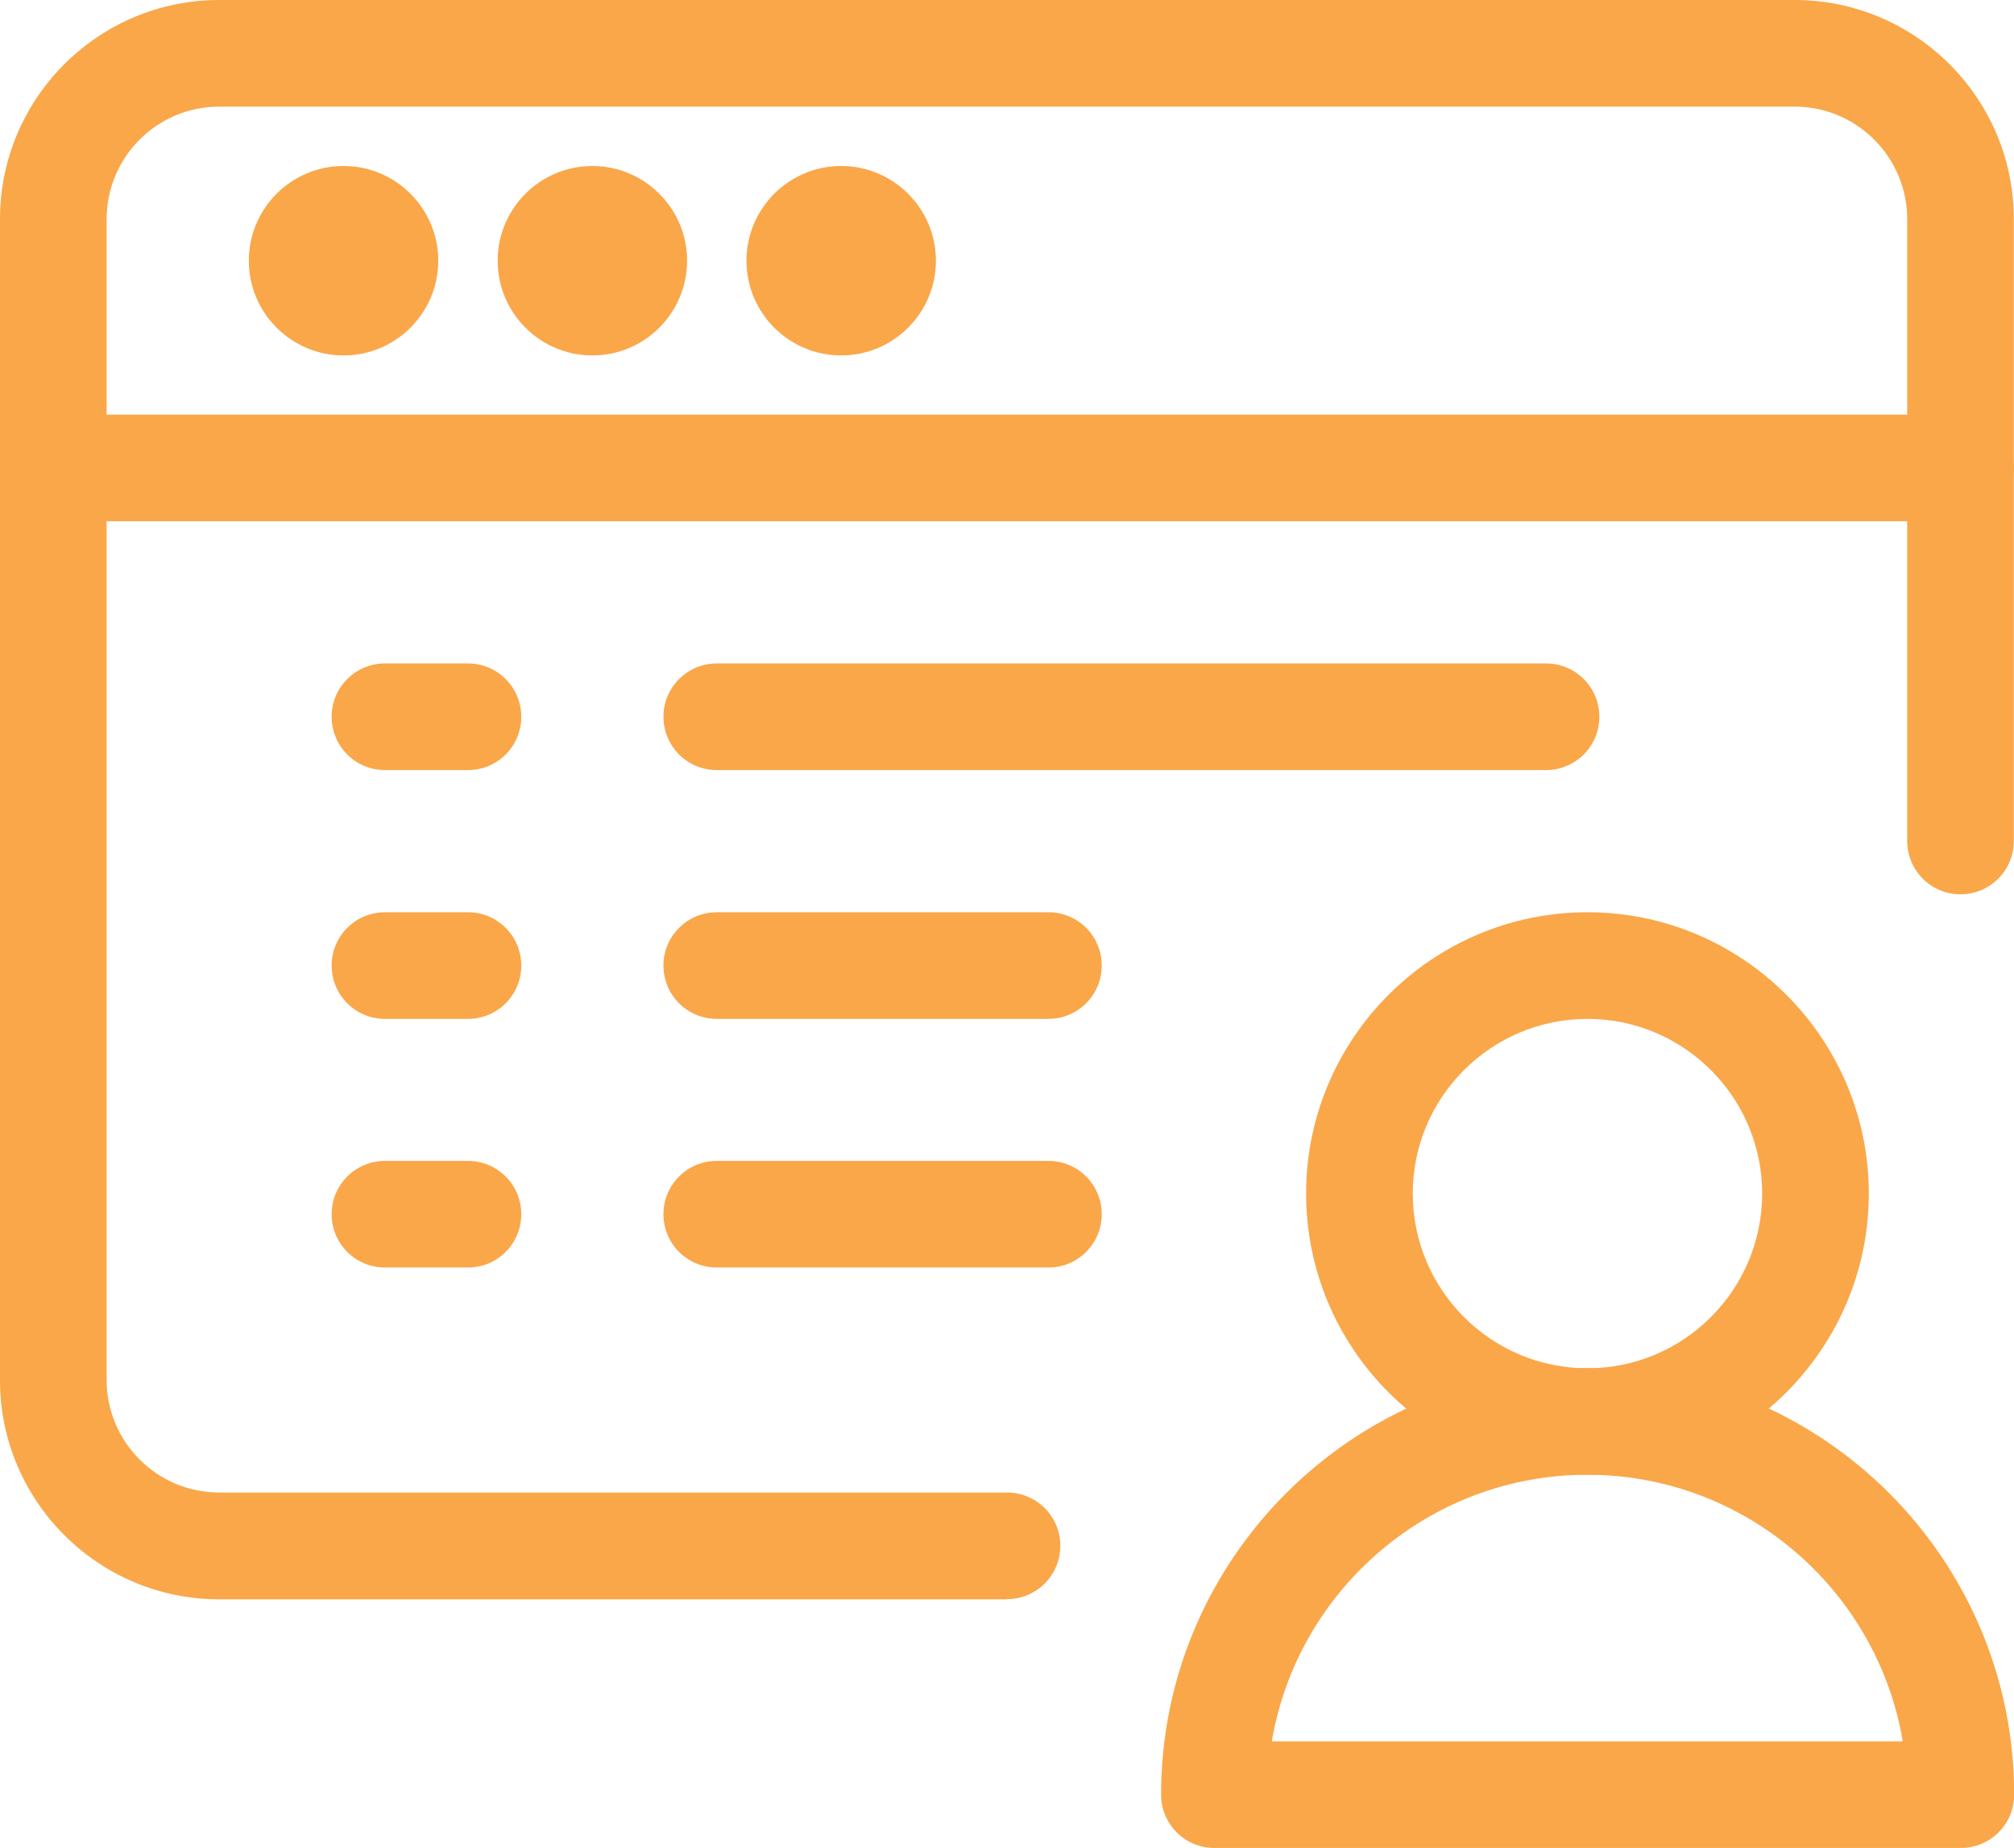
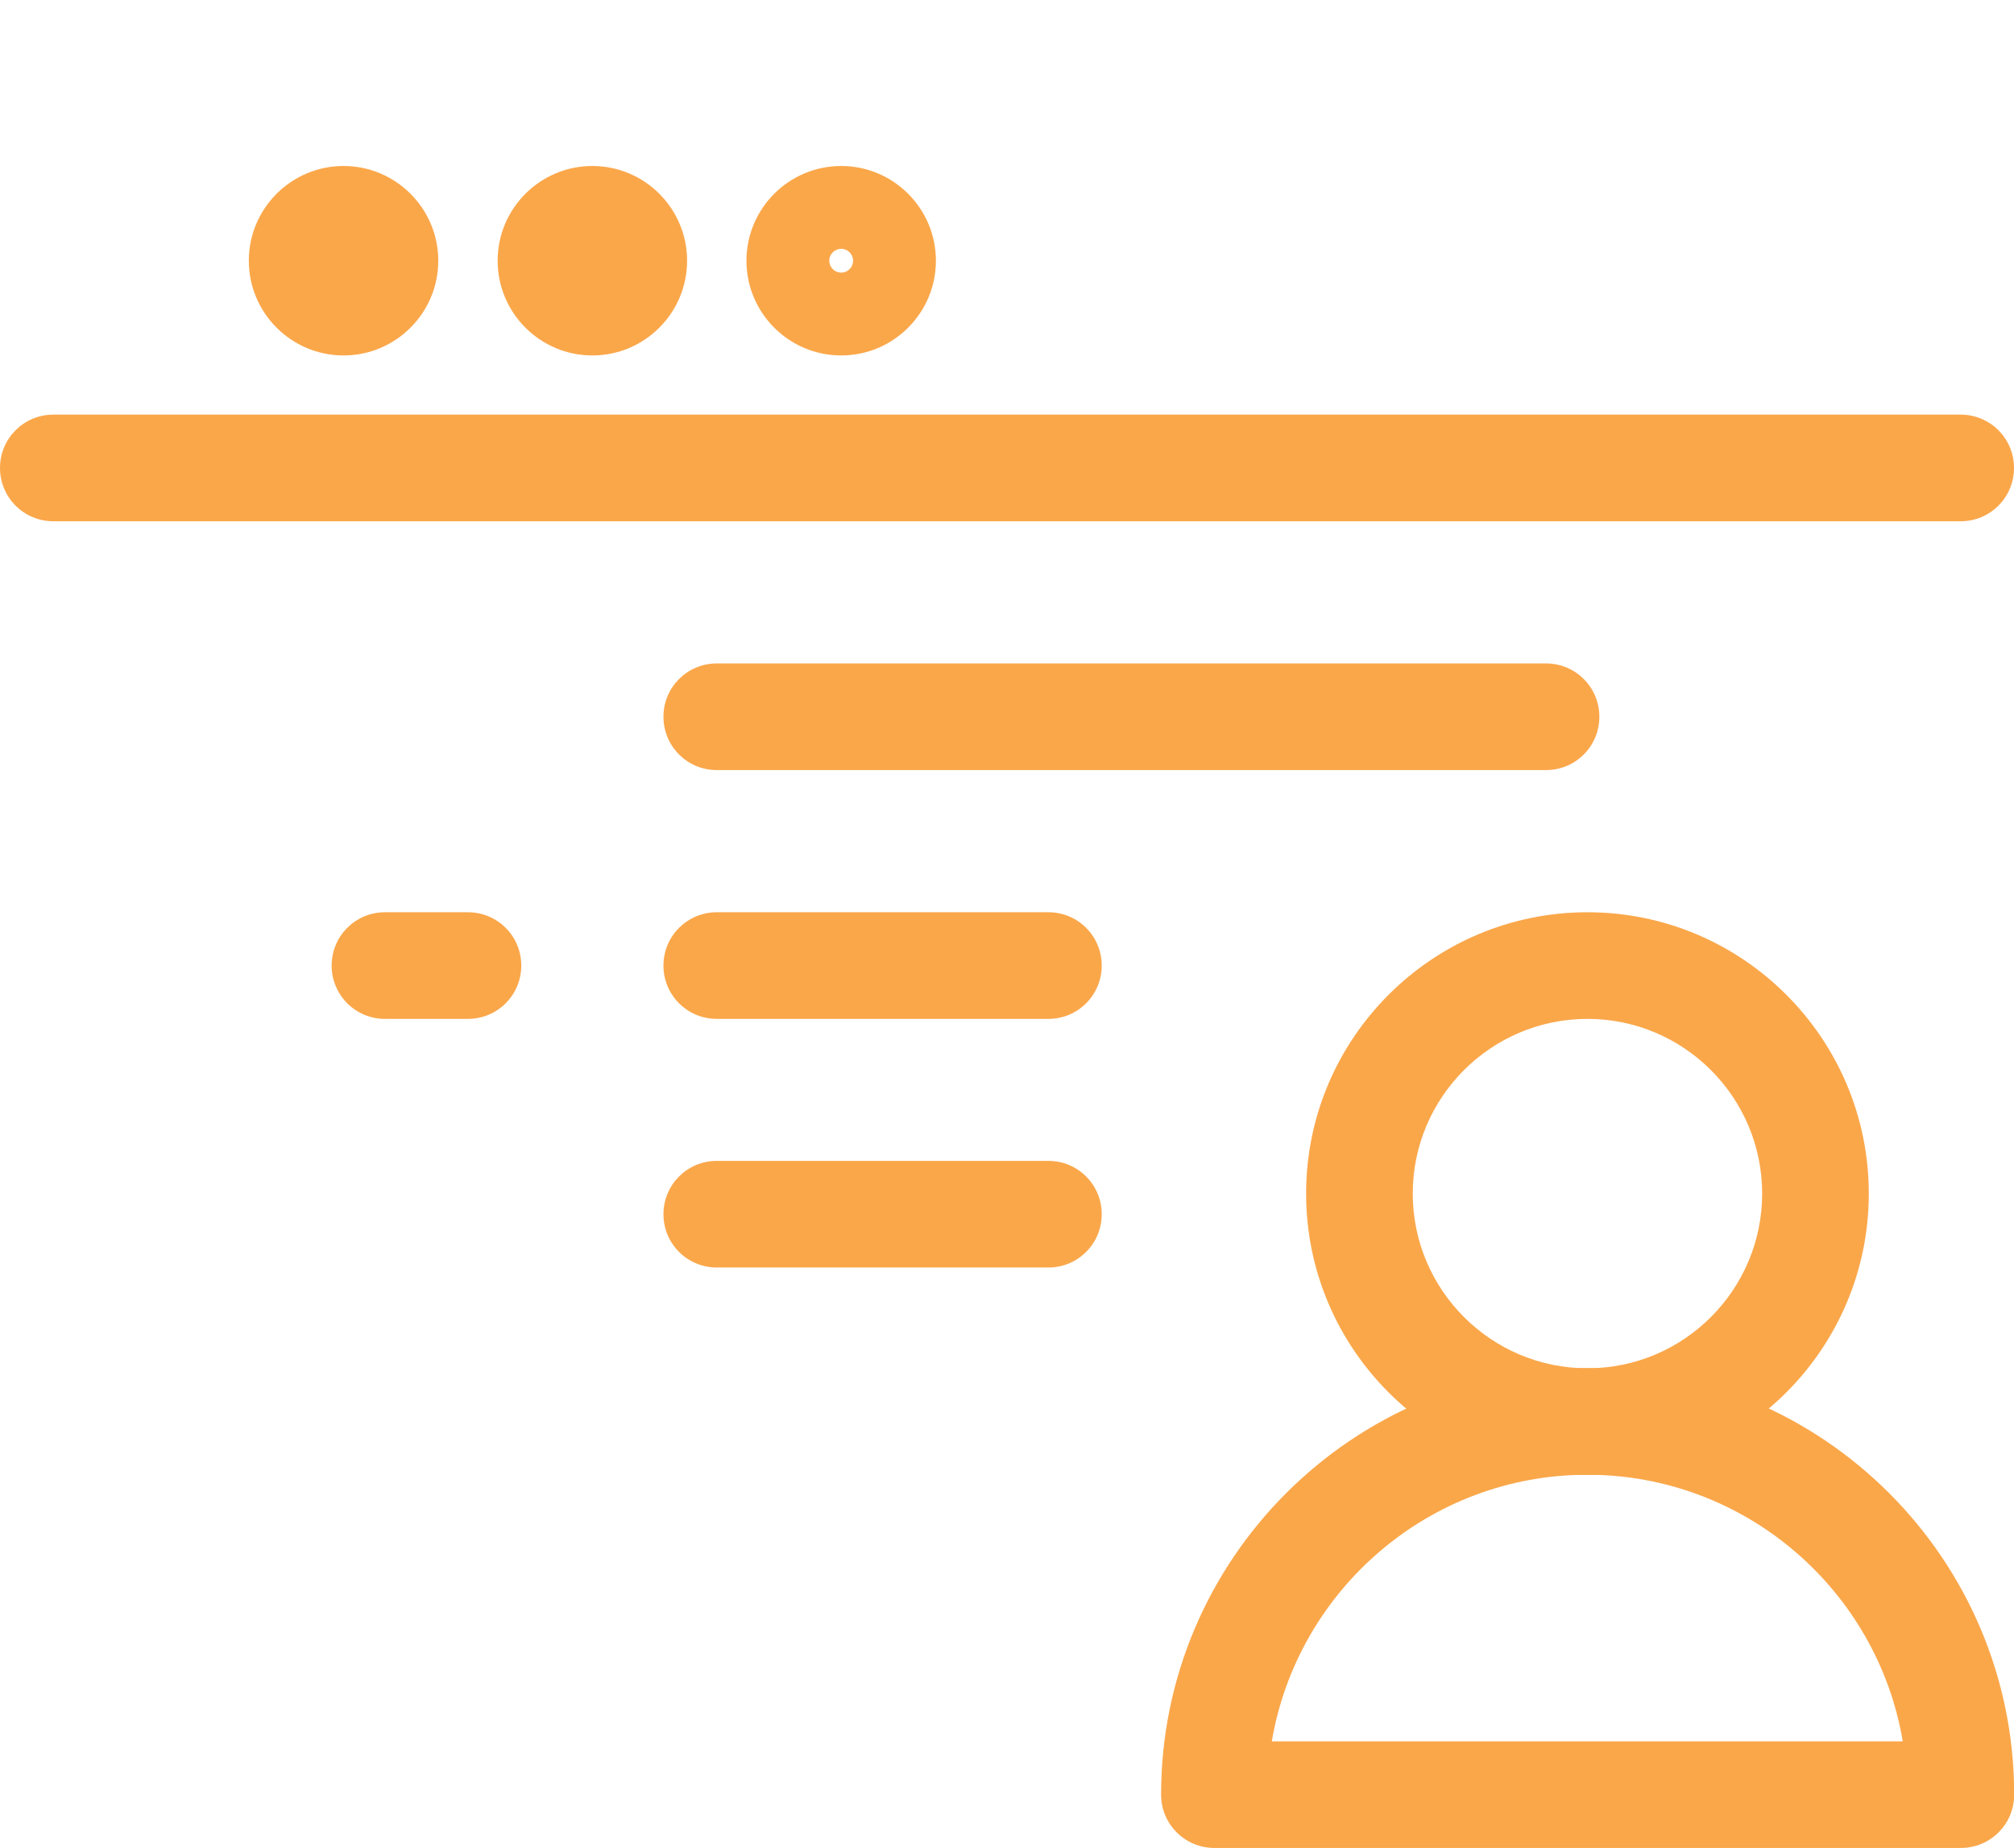
<svg xmlns="http://www.w3.org/2000/svg" id="Layer_2" viewBox="0 0 113.32 103.98">
  <defs>
    <style>.cls-1{fill:#faa74a;}</style>
  </defs>
  <g id="Layer_1-2">
-     <path class="cls-1" d="M56.66,89.99H12.33c-6.8,0-12.33-5.53-12.33-12.33V12.33C0,5.53,5.53,0,12.33,0h88.65c6.8,0,12.33,5.53,12.33,12.33v34.99c0,1.66-1.34,3-3,3s-3-1.34-3-3V12.33c0-3.49-2.84-6.33-6.33-6.33H12.33c-3.49,0-6.33,2.84-6.33,6.33v65.32c0,3.49,2.84,6.33,6.33,6.33h44.33c1.66,0,3,1.34,3,3s-1.34,3-3,3Z" />
    <path class="cls-1" d="M110.32,29.33H3c-1.66,0-3-1.34-3-3s1.34-3,3-3h107.32c1.66,0,3,1.34,3,3s-1.34,3-3,3Z" />
    <circle class="cls-1" cx="19.33" cy="14.66" r="2.33" />
    <path class="cls-1" d="M19.33,20c-2.94,0-5.33-2.39-5.33-5.33s2.39-5.33,5.33-5.33,5.33,2.39,5.33,5.33-2.39,5.33-5.33,5.33ZM19.33,14c-.37,0-.67.3-.67.67s.3.67.67.67.67-.3.67-.67-.3-.67-.67-.67Z" />
    <circle class="cls-1" cx="33.33" cy="14.66" r="2.33" />
    <path class="cls-1" d="M33.33,20c-2.94,0-5.33-2.39-5.33-5.33s2.39-5.33,5.33-5.33,5.33,2.39,5.33,5.33-2.39,5.33-5.33,5.33ZM33.33,14c-.37,0-.67.3-.67.67s.3.67.67.67.67-.3.67-.67-.3-.67-.67-.67Z" />
-     <circle class="cls-1" cx="47.33" cy="14.66" r="2.33" />
    <path class="cls-1" d="M47.33,20c-2.94,0-5.33-2.39-5.33-5.33s2.39-5.33,5.33-5.33,5.33,2.39,5.33,5.33-2.39,5.33-5.33,5.33ZM47.33,14c-.37,0-.67.3-.67.67s.3.67.67.67.67-.3.67-.67-.3-.67-.67-.67Z" />
    <path class="cls-1" d="M86.99,43.33h-46.66c-1.66,0-3-1.34-3-3s1.34-3,3-3h46.66c1.66,0,3,1.34,3,3s-1.34,3-3,3Z" />
-     <path class="cls-1" d="M26.33,43.33h-4.67c-1.66,0-3-1.34-3-3s1.34-3,3-3h4.67c1.66,0,3,1.34,3,3s-1.34,3-3,3Z" />
    <path class="cls-1" d="M58.99,57.33h-18.66c-1.66,0-3-1.34-3-3s1.34-3,3-3h18.66c1.66,0,3,1.34,3,3s-1.34,3-3,3Z" />
    <path class="cls-1" d="M26.33,57.33h-4.67c-1.66,0-3-1.34-3-3s1.34-3,3-3h4.67c1.66,0,3,1.34,3,3s-1.34,3-3,3Z" />
    <path class="cls-1" d="M58.99,71.32h-18.66c-1.66,0-3-1.34-3-3s1.34-3,3-3h18.66c1.66,0,3,1.34,3,3s-1.34,3-3,3Z" />
-     <path class="cls-1" d="M26.33,71.32h-4.67c-1.66,0-3-1.34-3-3s1.34-3,3-3h4.67c1.66,0,3,1.34,3,3s-1.34,3-3,3Z" />
    <path class="cls-1" d="M110.32,103.98h-41.99c-1.66,0-3-1.34-3-3,0-13.23,10.76-24,24-24s24,10.76,24,24c0,1.66-1.34,3-3,3ZM71.57,97.98h35.49c-1.43-8.5-8.85-15-17.75-15s-16.31,6.5-17.75,15Z" />
-     <path class="cls-1" d="M89.32,82.99c-8.73,0-15.83-7.1-15.83-15.83s7.1-15.83,15.83-15.83,15.83,7.1,15.83,15.83-7.1,15.83-15.83,15.83ZM89.32,57.33c-5.42,0-9.83,4.41-9.83,9.83s4.41,9.83,9.83,9.83,9.83-4.41,9.83-9.83-4.41-9.83-9.83-9.83Z" />
+     <path class="cls-1" d="M89.32,82.99c-8.73,0-15.83-7.1-15.83-15.83s7.1-15.83,15.83-15.83,15.83,7.1,15.83,15.83-7.1,15.83-15.83,15.83ZM89.32,57.33c-5.42,0-9.83,4.41-9.83,9.83s4.41,9.83,9.83,9.83,9.83-4.41,9.83-9.83-4.41-9.83-9.83-9.83" />
  </g>
</svg>